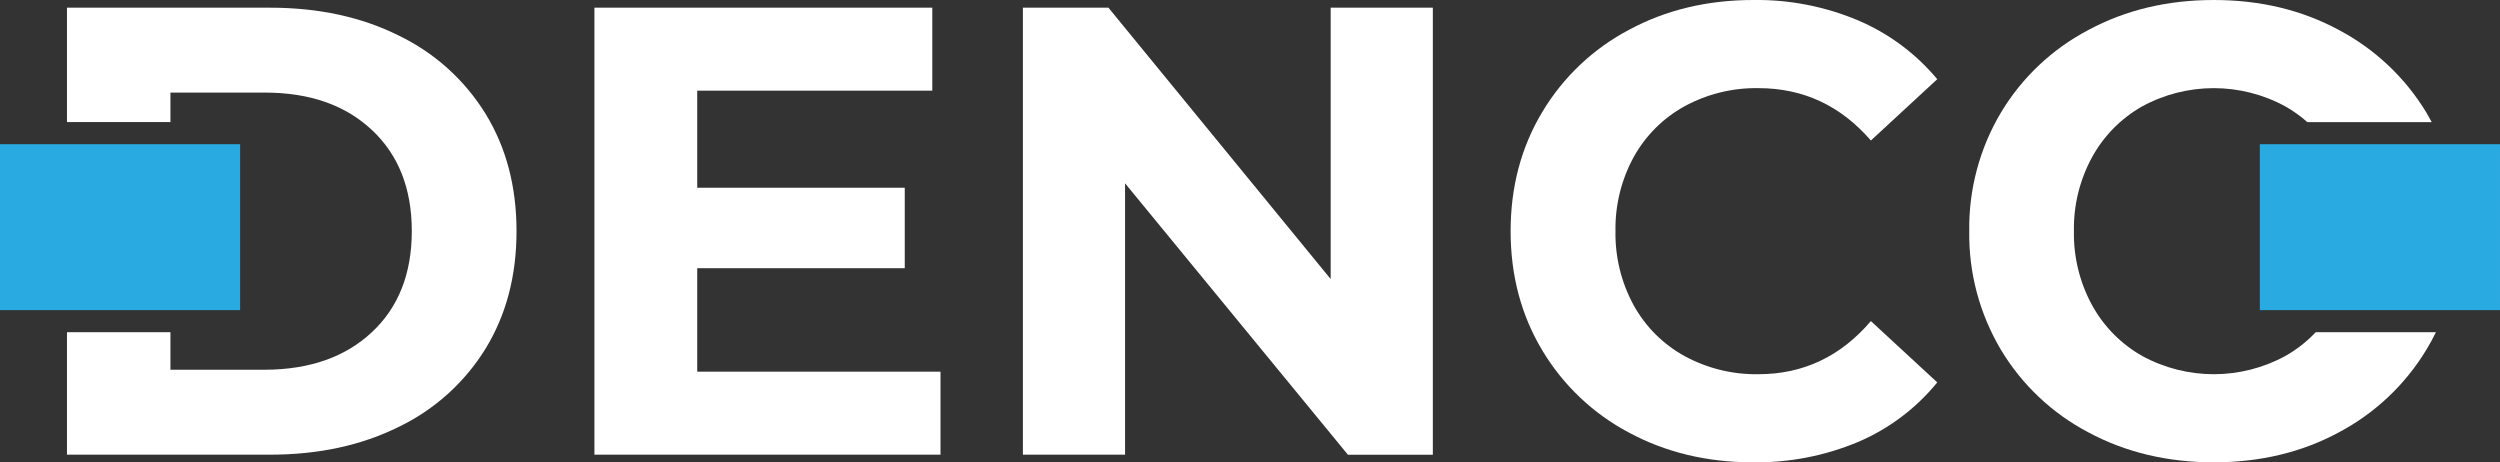
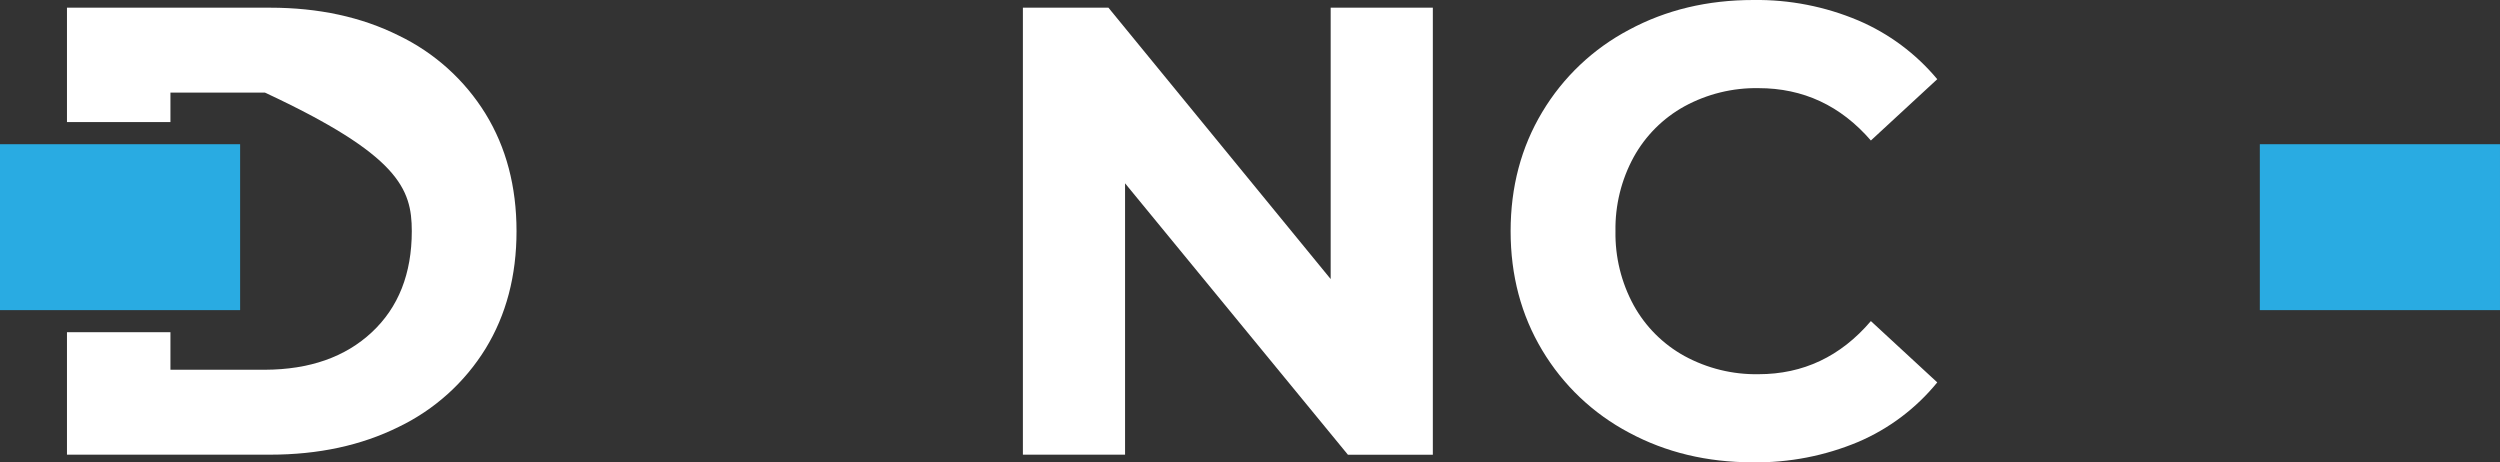
<svg xmlns="http://www.w3.org/2000/svg" viewBox="0 0 145.99 27.00" data-guides="{&quot;vertical&quot;:[],&quot;horizontal&quot;:[]}">
  <rect x="0" y="0" width="145.99" height="27.00" fill="#333333" stroke="none" />
  <defs />
-   <path fill="#ffffff" stroke="none" fill-opacity="1" stroke-width="1" stroke-opacity="1" id="tSvg107b9742f57" title="Path 1" d="M28.354 6.644C27.135 4.668 25.375 3.082 23.283 2.076C21.107 0.991 18.603 0.449 15.77 0.449C11.817 0.449 7.864 0.449 3.911 0.449C3.911 2.675 3.911 4.902 3.911 7.129C5.925 7.129 7.939 7.129 9.953 7.129C9.953 6.555 9.953 5.981 9.953 5.407C11.792 5.407 13.631 5.407 15.471 5.407C18.08 5.407 20.162 6.134 21.716 7.589C23.27 9.043 24.047 11.011 24.047 13.494C24.047 15.979 23.27 17.948 21.716 19.4C20.162 20.852 18.08 21.582 15.471 21.592C13.631 21.592 11.792 21.592 9.953 21.592C9.953 20.862 9.953 20.132 9.953 19.401C7.939 19.401 5.925 19.401 3.911 19.401C3.911 21.785 3.911 24.168 3.911 26.551C7.864 26.551 11.817 26.551 15.77 26.551C18.599 26.551 21.104 26.01 23.283 24.929C25.375 23.922 27.135 22.337 28.354 20.361C29.56 18.393 30.163 16.105 30.163 13.5C30.163 10.894 29.56 8.609 28.354 6.644Z" />
-   <path fill="#ffffff" stroke="none" fill-opacity="1" stroke-width="1" stroke-opacity="1" id="tSvg87d222f354" title="Path 2" d="M40.715 21.703C40.715 19.689 40.715 17.676 40.715 15.663C44.755 15.663 48.794 15.663 52.834 15.663C52.834 14.096 52.834 12.53 52.834 10.964C48.794 10.964 44.755 10.964 40.715 10.964C40.715 9.075 40.715 7.186 40.715 5.296C45.291 5.296 49.866 5.296 54.442 5.296C54.442 3.68 54.442 2.064 54.442 0.449C47.865 0.449 41.288 0.449 34.712 0.449C34.712 9.149 34.712 17.85 34.712 26.551C41.448 26.551 48.185 26.551 54.922 26.551C54.922 24.935 54.922 23.319 54.922 21.703C50.186 21.703 45.45 21.703 40.715 21.703" />
+   <path fill="#ffffff" stroke="none" fill-opacity="1" stroke-width="1" stroke-opacity="1" id="tSvg107b9742f57" title="Path 1" d="M28.354 6.644C27.135 4.668 25.375 3.082 23.283 2.076C21.107 0.991 18.603 0.449 15.77 0.449C11.817 0.449 7.864 0.449 3.911 0.449C3.911 2.675 3.911 4.902 3.911 7.129C5.925 7.129 7.939 7.129 9.953 7.129C9.953 6.555 9.953 5.981 9.953 5.407C11.792 5.407 13.631 5.407 15.471 5.407C23.27 9.043 24.047 11.011 24.047 13.494C24.047 15.979 23.27 17.948 21.716 19.4C20.162 20.852 18.08 21.582 15.471 21.592C13.631 21.592 11.792 21.592 9.953 21.592C9.953 20.862 9.953 20.132 9.953 19.401C7.939 19.401 5.925 19.401 3.911 19.401C3.911 21.785 3.911 24.168 3.911 26.551C7.864 26.551 11.817 26.551 15.77 26.551C18.599 26.551 21.104 26.01 23.283 24.929C25.375 23.922 27.135 22.337 28.354 20.361C29.56 18.393 30.163 16.105 30.163 13.5C30.163 10.894 29.56 8.609 28.354 6.644Z" />
  <path fill="#ffffff" stroke="none" fill-opacity="1" stroke-width="1" stroke-opacity="1" id="tSvg30ca9ac536" title="Path 3" d="M77.706 0.449C77.706 5.731 77.706 11.013 77.706 16.296C73.38 11.013 69.054 5.731 64.728 0.449C63.063 0.449 61.398 0.449 59.733 0.449C59.733 9.149 59.733 17.85 59.733 26.551C61.721 26.551 63.71 26.551 65.699 26.551C65.699 21.269 65.699 15.986 65.699 10.704C70.037 15.987 74.374 21.27 78.712 26.553C80.365 26.553 82.019 26.553 83.672 26.553C83.672 17.851 83.672 9.15 83.672 0.449C81.683 0.449 79.695 0.449 77.706 0.449" />
  <path fill="#ffffff" stroke="none" fill-opacity="1" stroke-width="1" stroke-opacity="1" id="tSvg8e9be77bb0" title="Path 4" d="M102.69 21.852C101.18 21.879 99.69 21.512 98.364 20.789C97.116 20.101 96.088 19.074 95.4 17.826C94.677 16.5 94.311 15.009 94.337 13.5C94.311 11.99 94.677 10.499 95.4 9.174C96.088 7.926 97.116 6.898 98.364 6.21C99.69 5.487 101.18 5.121 102.69 5.147C105.299 5.147 107.487 6.166 109.252 8.205C110.544 7.012 111.836 5.818 113.128 4.625C111.883 3.132 110.302 1.956 108.514 1.194C106.578 0.377 104.493 -0.029 102.391 0C99.706 0 97.289 0.578 95.138 1.735C93.035 2.841 91.278 4.506 90.059 6.546C88.829 8.597 88.214 10.915 88.214 13.5C88.214 16.085 88.829 18.402 90.059 20.453C91.277 22.492 93.031 24.156 95.131 25.265C97.28 26.42 99.686 26.997 102.347 26.997C104.463 27.029 106.562 26.623 108.514 25.805C110.31 25.037 111.894 23.845 113.128 22.33C111.836 21.137 110.544 19.944 109.252 18.75C107.487 20.818 105.299 21.852 102.69 21.852Z" />
-   <path fill="#ffffff" stroke="none" fill-opacity="1" stroke-width="1" stroke-opacity="1" id="tSvg7b98e720e1" title="Path 5" d="M135.228 19.401C134.708 19.95 134.11 20.418 133.452 20.789C130.848 22.207 127.703 22.207 125.1 20.789C123.867 20.093 122.853 19.066 122.171 17.826C121.448 16.5 121.081 15.009 121.108 13.5C121.081 11.99 121.448 10.499 122.171 9.174C122.852 7.933 123.866 6.907 125.098 6.21C127.701 4.793 130.847 4.793 133.45 6.21C133.912 6.471 134.345 6.781 134.742 7.133C137.163 7.133 139.583 7.133 142.004 7.133C141.906 6.948 141.803 6.764 141.694 6.579C140.459 4.537 138.693 2.869 136.584 1.753C134.424 0.584 131.988 0 129.276 0C126.564 0 124.122 0.584 121.949 1.753C119.835 2.863 118.067 4.534 116.841 6.583C115.6 8.674 114.961 11.068 114.996 13.5C114.961 15.931 115.6 18.325 116.841 20.417C118.068 22.465 119.835 24.136 121.949 25.246C124.123 26.414 126.566 26.997 129.276 26.997C131.986 26.997 134.422 26.414 136.584 25.246C138.693 24.128 140.459 22.459 141.694 20.417C141.895 20.084 142.078 19.747 142.248 19.401C139.908 19.401 137.568 19.401 135.228 19.401" />
  <path fill="rgb(41, 171, 226)" class="cls-1" x="715.07" y="45.63" width="75.99" height="52.5" id="tSvgdf74cae1ae" title="Rectangle 1" fill-opacity="1" stroke="none" stroke-opacity="1" d="M131.965 8.421H145.989V18.11H131.965Z" style="transform-origin: 138.977px 13.265px;" />
  <path fill="rgb(41, 171, 226)" class="cls-1" y="45.63" width="75.98" height="52.5" id="tSvg17d358f90c1" title="Rectangle 2" fill-opacity="1" stroke="none" stroke-opacity="1" d="M0 8.421H14.022V18.11H0Z" style="transform-origin: 7.011px 13.265px;" />
</svg>